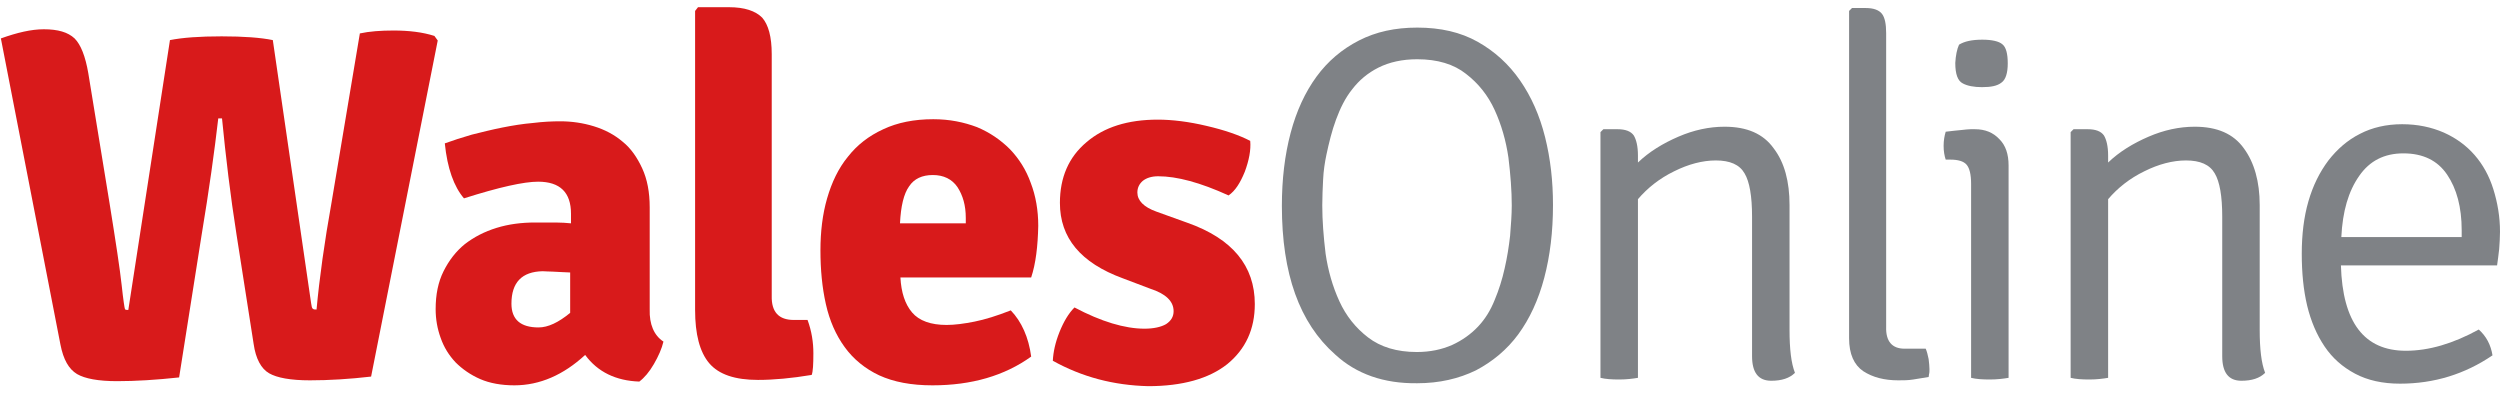
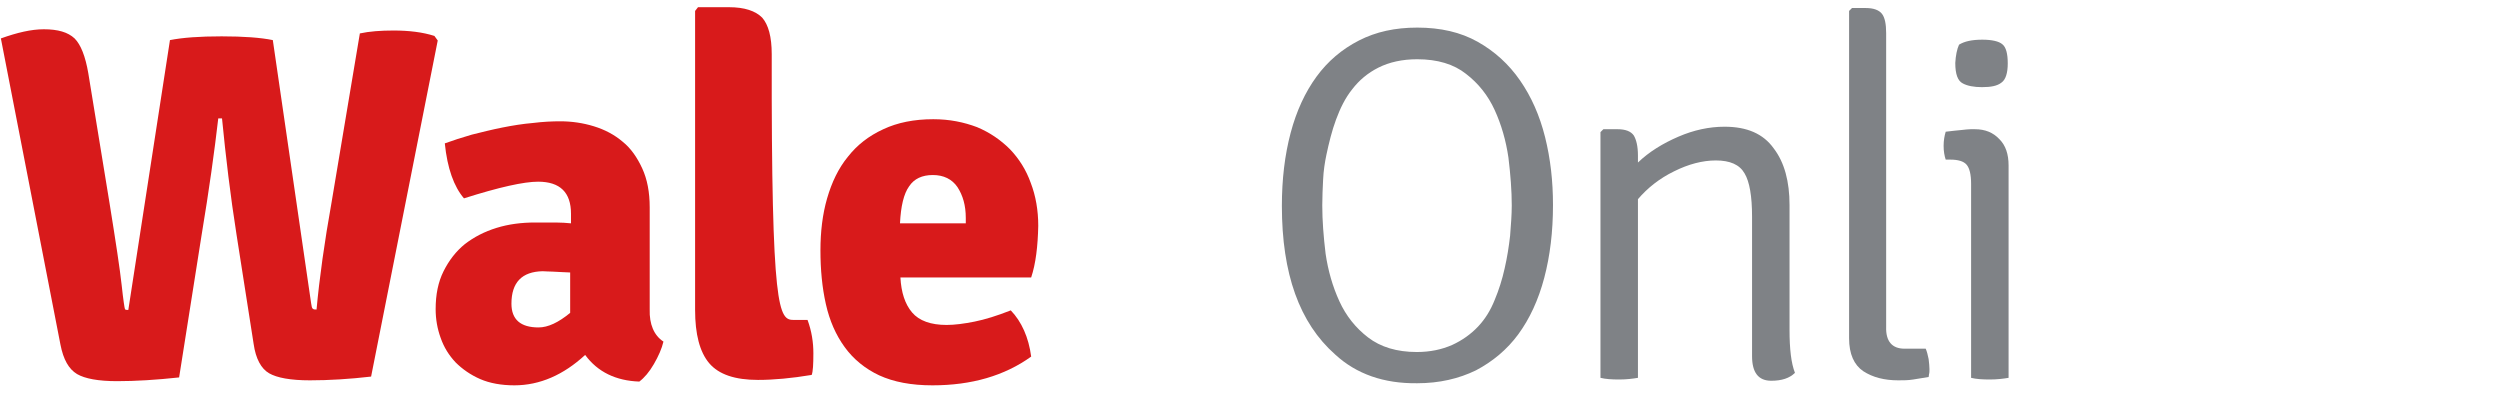
<svg xmlns="http://www.w3.org/2000/svg" width="286" height="45" viewBox="0 0 286 45" fill="none">
  <path d="M6.913 39.413L0.1 4.396C1.958 3.729 3.578 3.348 5.007 3.348C6.627 3.348 7.77 3.681 8.533 4.396C9.247 5.111 9.771 6.445 10.105 8.398L12.535 23.262C13.249 27.693 13.726 30.837 13.916 32.6C14.107 34.363 14.25 35.268 14.297 35.363C14.345 35.459 14.488 35.459 14.679 35.459L19.443 4.587C20.872 4.301 22.825 4.158 25.35 4.158C27.875 4.158 29.829 4.301 31.21 4.587L35.593 34.696C35.641 35.03 35.689 35.268 35.784 35.316C35.879 35.411 36.022 35.411 36.213 35.411C36.546 31.79 37.118 27.693 37.928 23.167L41.167 3.824C42.263 3.586 43.55 3.491 45.027 3.491C46.789 3.491 48.361 3.681 49.696 4.11L50.077 4.634L42.454 43.081C39.977 43.367 37.642 43.51 35.45 43.51C33.259 43.51 31.687 43.224 30.782 42.7C29.876 42.176 29.257 41.033 29.019 39.365L27.066 26.883C26.351 22.357 25.827 17.926 25.398 13.543H24.969C24.541 17.259 23.921 21.738 23.064 26.883L20.491 43.177C17.871 43.462 15.489 43.605 13.392 43.605C11.248 43.605 9.724 43.32 8.819 42.795C7.866 42.224 7.246 41.128 6.913 39.413Z" fill="#D81A1B" />
  <path d="M75.899 39.079C75.708 39.889 75.327 40.747 74.803 41.652C74.279 42.557 73.707 43.224 73.135 43.653C70.467 43.558 68.371 42.557 66.942 40.604C64.465 42.891 61.749 44.082 58.843 44.082C57.366 44.082 56.032 43.844 54.936 43.367C53.84 42.891 52.888 42.224 52.125 41.462C51.363 40.651 50.791 39.746 50.41 38.651C50.029 37.602 49.838 36.507 49.838 35.363C49.838 33.696 50.124 32.267 50.744 31.028C51.363 29.789 52.173 28.741 53.173 27.931C54.221 27.121 55.413 26.502 56.794 26.073C58.176 25.644 59.653 25.454 61.225 25.454C62.082 25.454 62.892 25.454 63.559 25.454C64.226 25.454 64.798 25.501 65.322 25.549V24.453C65.322 22.023 64.083 20.785 61.558 20.785C59.938 20.785 57.128 21.404 53.078 22.691C51.935 21.357 51.172 19.26 50.886 16.402C51.792 16.068 52.84 15.735 53.983 15.401C55.127 15.115 56.27 14.829 57.461 14.591C58.652 14.353 59.843 14.163 60.987 14.067C62.13 13.924 63.178 13.877 64.083 13.877C65.417 13.877 66.704 14.067 67.942 14.448C69.181 14.83 70.277 15.401 71.23 16.211C72.183 16.973 72.897 18.022 73.469 19.26C74.04 20.499 74.326 21.976 74.326 23.739V35.411C74.279 37.078 74.803 38.365 75.899 39.079ZM58.509 34.744C58.509 36.554 59.557 37.459 61.606 37.459C62.702 37.459 63.893 36.888 65.227 35.792V31.171C64.465 31.123 63.797 31.123 63.273 31.076C62.749 31.076 62.368 31.028 62.082 31.028C59.7 31.076 58.509 32.314 58.509 34.744Z" fill="#D81A1B" />
-   <path d="M90.811 36.602H92.383C92.859 37.888 93.05 39.175 93.05 40.413C93.05 41.7 93.002 42.51 92.859 42.891C90.573 43.272 88.524 43.462 86.713 43.462C84.093 43.462 82.235 42.843 81.139 41.557C80.044 40.27 79.519 38.222 79.519 35.459V1.252L79.853 0.823H83.379C85.189 0.823 86.428 1.252 87.19 2.014C87.904 2.824 88.286 4.205 88.286 6.206V33.839C88.238 35.697 89.096 36.602 90.811 36.602Z" fill="#D81A1B" />
+   <path d="M90.811 36.602H92.383C92.859 37.888 93.05 39.175 93.05 40.413C93.05 41.7 93.002 42.51 92.859 42.891C90.573 43.272 88.524 43.462 86.713 43.462C84.093 43.462 82.235 42.843 81.139 41.557C80.044 40.27 79.519 38.222 79.519 35.459V1.252L79.853 0.823H83.379C85.189 0.823 86.428 1.252 87.19 2.014C87.904 2.824 88.286 4.205 88.286 6.206C88.238 35.697 89.096 36.602 90.811 36.602Z" fill="#D81A1B" />
  <path d="M117.966 31.742H103.007C103.102 33.458 103.531 34.791 104.341 35.744C105.151 36.697 106.485 37.174 108.295 37.174C109.2 37.174 110.296 37.031 111.487 36.792C112.678 36.554 114.06 36.126 115.632 35.506C116.87 36.792 117.68 38.603 117.966 40.794C114.917 42.986 111.153 44.082 106.675 44.082C104.245 44.082 102.244 43.701 100.577 42.938C98.957 42.176 97.623 41.08 96.623 39.699C95.622 38.317 94.907 36.697 94.479 34.791C94.05 32.886 93.859 30.837 93.859 28.646C93.859 26.502 94.098 24.501 94.622 22.69C95.146 20.88 95.908 19.26 97.004 17.926C98.052 16.592 99.386 15.544 101.053 14.782C102.673 14.02 104.579 13.638 106.77 13.638C108.628 13.638 110.248 13.972 111.773 14.544C113.25 15.163 114.488 16.02 115.537 17.069C116.585 18.164 117.395 19.451 117.919 20.928C118.49 22.405 118.776 24.072 118.776 25.835C118.729 28.169 118.49 30.17 117.966 31.742ZM102.959 25.549H110.486V24.93C110.486 23.5 110.153 22.357 109.534 21.404C108.914 20.499 107.961 20.023 106.723 20.023C105.484 20.023 104.579 20.451 104.007 21.309C103.388 22.166 103.054 23.596 102.959 25.549Z" fill="#D81A1B" />
-   <path d="M120.444 41.271C120.491 40.27 120.73 39.175 121.206 37.983C121.683 36.792 122.254 35.84 122.921 35.173C125.97 36.792 128.686 37.602 130.925 37.602C131.973 37.602 132.831 37.412 133.402 37.078C133.974 36.697 134.26 36.221 134.26 35.601C134.26 34.458 133.355 33.6 131.592 33.029L128.448 31.838C123.636 30.075 121.254 27.216 121.254 23.214C121.254 20.308 122.254 17.974 124.303 16.259C126.304 14.544 129.019 13.686 132.45 13.686C134.117 13.686 136.023 13.924 138.024 14.401C140.072 14.877 141.74 15.449 143.026 16.116C143.121 17.164 142.883 18.355 142.407 19.641C141.883 20.928 141.311 21.833 140.549 22.357C137.309 20.88 134.641 20.165 132.497 20.165C131.735 20.165 131.163 20.356 130.735 20.689C130.353 21.023 130.115 21.452 130.115 22.023C130.115 22.929 130.83 23.691 132.307 24.215L135.88 25.501C140.978 27.312 143.55 30.408 143.55 34.791C143.55 37.65 142.502 39.937 140.406 41.652C138.31 43.319 135.261 44.177 131.354 44.177C127.4 44.082 123.779 43.129 120.444 41.271Z" fill="#D81A1B" />
  <path d="M152.745 40.556C148.648 36.935 146.647 31.314 146.647 23.548C146.647 20.499 146.98 17.736 147.647 15.211C148.314 12.686 149.315 10.542 150.601 8.779C151.888 7.016 153.507 5.635 155.461 4.634C157.414 3.634 159.606 3.157 162.131 3.157C164.799 3.157 167.085 3.681 169.039 4.777C170.992 5.873 172.612 7.35 173.898 9.208C175.185 11.066 176.137 13.21 176.757 15.687C177.376 18.165 177.662 20.737 177.662 23.453C177.662 26.502 177.328 29.265 176.661 31.79C175.994 34.315 174.994 36.459 173.708 38.222C172.421 39.984 170.754 41.366 168.848 42.367C166.895 43.319 164.656 43.843 162.131 43.843C158.319 43.891 155.175 42.795 152.745 40.556ZM151.745 17.688C151.554 18.593 151.411 19.546 151.364 20.547C151.316 21.547 151.268 22.547 151.268 23.5C151.268 25.215 151.411 27.073 151.649 29.027C151.935 30.98 152.459 32.791 153.222 34.458C153.984 36.126 155.08 37.507 156.509 38.603C157.938 39.699 159.796 40.27 162.083 40.27C163.608 40.27 164.942 39.984 166.133 39.461C167.276 38.936 168.276 38.222 169.086 37.364C169.896 36.507 170.516 35.506 170.992 34.315C171.468 33.172 171.85 31.981 172.135 30.694C172.421 29.456 172.612 28.217 172.755 26.978C172.85 25.74 172.945 24.596 172.945 23.5C172.945 21.833 172.802 19.975 172.564 18.022C172.278 16.068 171.754 14.258 170.992 12.59C170.23 10.923 169.134 9.541 167.705 8.445C166.323 7.35 164.465 6.778 162.131 6.778C160.416 6.778 158.939 7.112 157.7 7.731C156.461 8.35 155.461 9.208 154.698 10.208C153.889 11.209 153.317 12.4 152.84 13.686C152.364 14.973 152.031 16.354 151.745 17.688Z" fill="#7F8286" />
  <path d="M204.723 23.453V37.745C204.723 39.937 204.913 41.557 205.342 42.653C204.723 43.272 203.818 43.558 202.627 43.558C201.15 43.558 200.435 42.605 200.435 40.747V24.787C200.435 22.452 200.149 20.785 199.577 19.832C199.006 18.831 197.91 18.355 196.29 18.355C194.766 18.355 193.146 18.784 191.526 19.594C189.858 20.404 188.477 21.5 187.381 22.786V43.224C186.809 43.319 186.095 43.415 185.237 43.415C184.38 43.415 183.665 43.367 183.093 43.224V15.115L183.427 14.782H185.047C185.952 14.782 186.571 15.02 186.905 15.497C187.19 15.973 187.381 16.735 187.381 17.783V18.593C188.667 17.355 190.24 16.402 192.002 15.639C193.765 14.877 195.528 14.496 197.291 14.496C199.863 14.496 201.721 15.306 202.912 16.974C204.151 18.593 204.723 20.785 204.723 23.453Z" fill="#7F8286" />
  <path d="M217.872 39.889H220.302C220.445 40.223 220.54 40.604 220.635 41.08C220.683 41.509 220.731 41.89 220.731 42.224C220.731 42.462 220.731 42.652 220.683 42.795C220.683 42.938 220.635 43.033 220.635 43.129C220.016 43.224 219.444 43.319 218.873 43.415C218.301 43.51 217.729 43.51 217.157 43.51C215.585 43.51 214.251 43.176 213.155 42.462C212.107 41.747 211.536 40.508 211.536 38.698V1.251L211.869 0.918H213.441C214.347 0.918 214.966 1.156 215.299 1.585C215.633 2.014 215.776 2.776 215.776 3.776V37.412C215.728 39.032 216.443 39.889 217.872 39.889Z" fill="#7F8286" />
  <path d="M229.782 18.927V43.224C229.211 43.319 228.496 43.415 227.638 43.415C226.781 43.415 226.066 43.367 225.494 43.224V21.023C225.494 19.927 225.304 19.213 224.97 18.831C224.637 18.45 224.018 18.26 223.112 18.26H222.588C222.445 17.831 222.35 17.307 222.35 16.688C222.35 16.068 222.445 15.544 222.588 15.068C223.303 14.972 223.922 14.925 224.351 14.877C224.827 14.829 225.161 14.782 225.447 14.782H225.923C227.114 14.782 228.019 15.163 228.734 15.925C229.449 16.64 229.782 17.64 229.782 18.927ZM224.113 5.111C224.732 4.729 225.59 4.539 226.781 4.539C227.877 4.539 228.686 4.729 229.068 5.063C229.496 5.396 229.687 6.159 229.687 7.254C229.687 8.35 229.449 9.112 228.972 9.446C228.496 9.827 227.781 9.97 226.733 9.97C225.828 9.97 225.066 9.827 224.542 9.541C223.97 9.255 223.684 8.493 223.684 7.207C223.732 6.349 223.875 5.635 224.113 5.111Z" fill="#7F8286" />
-   <path d="M258.51 23.453V37.745C258.51 39.937 258.701 41.557 259.13 42.653C258.51 43.272 257.605 43.558 256.414 43.558C254.937 43.558 254.223 42.605 254.223 40.747V24.787C254.223 22.452 253.937 20.785 253.365 19.832C252.793 18.831 251.698 18.355 250.078 18.355C248.553 18.355 246.933 18.784 245.314 19.594C243.646 20.404 242.264 21.5 241.169 22.786V43.224C240.597 43.319 239.882 43.415 239.025 43.415C238.167 43.415 237.453 43.367 236.881 43.224V15.115L237.214 14.782H238.834C239.739 14.782 240.359 15.02 240.692 15.497C240.978 15.973 241.169 16.735 241.169 17.783V18.593C242.455 17.355 244.027 16.402 245.79 15.639C247.553 14.877 249.315 14.496 251.078 14.496C253.651 14.496 255.509 15.306 256.7 16.974C257.891 18.593 258.51 20.785 258.51 23.453Z" fill="#7F8286" />
-   <path d="M285.666 30.361H267.801C267.991 36.888 270.469 40.127 275.233 40.127C277.853 40.127 280.616 39.318 283.57 37.698C284.428 38.46 284.952 39.461 285.142 40.651C281.998 42.795 278.472 43.891 274.566 43.891C272.565 43.891 270.85 43.51 269.42 42.748C267.991 41.986 266.848 40.985 265.943 39.651C265.037 38.317 264.37 36.745 263.942 34.982C263.513 33.172 263.322 31.218 263.322 29.027C263.322 26.835 263.56 24.834 264.085 23.024C264.609 21.214 265.371 19.689 266.371 18.355C267.372 17.069 268.563 16.021 269.992 15.306C271.374 14.591 272.994 14.21 274.804 14.21C276.567 14.21 278.139 14.544 279.568 15.163C280.95 15.782 282.141 16.64 283.094 17.736C284.047 18.831 284.761 20.118 285.238 21.642C285.714 23.167 286 24.787 286 26.502C286 27.169 285.952 27.836 285.905 28.503C285.809 29.218 285.762 29.789 285.666 30.361ZM267.848 27.121H281.617V26.359C281.617 23.691 281.045 21.595 279.949 19.975C278.854 18.355 277.186 17.545 274.947 17.545C272.755 17.545 271.088 18.403 269.897 20.118C268.658 21.881 267.991 24.167 267.848 27.121Z" fill="#7F8286" />
</svg>